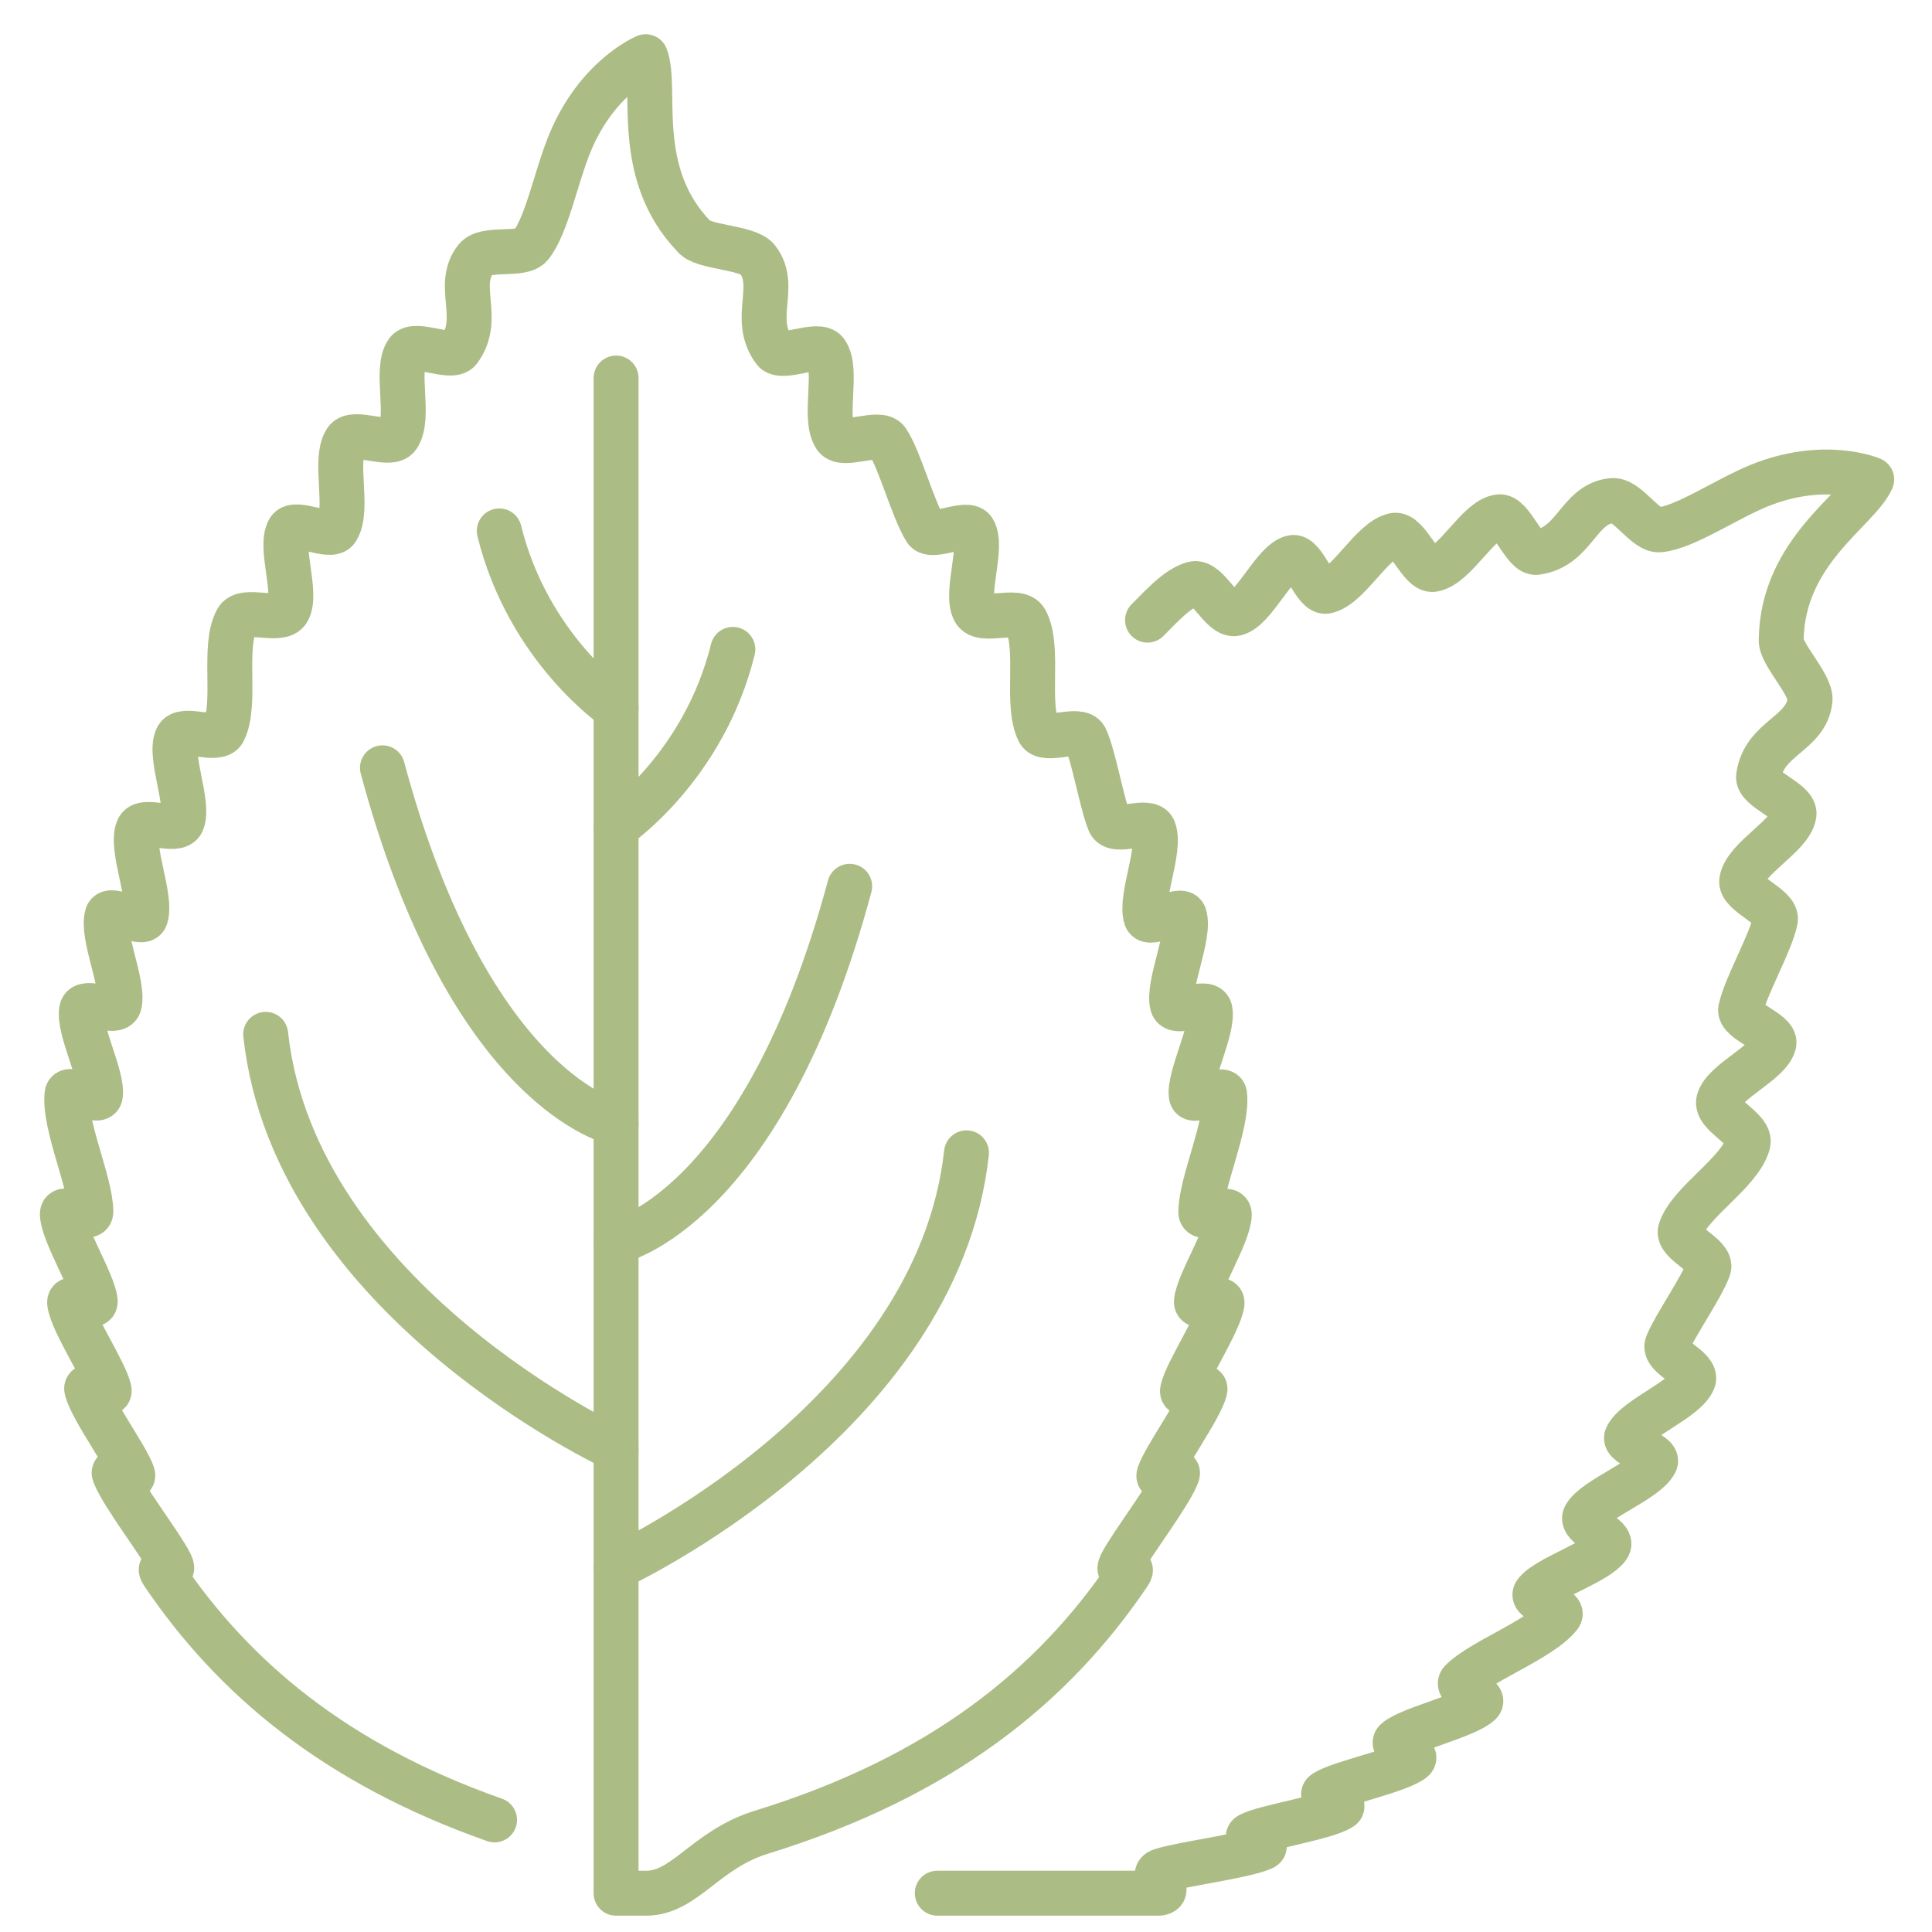
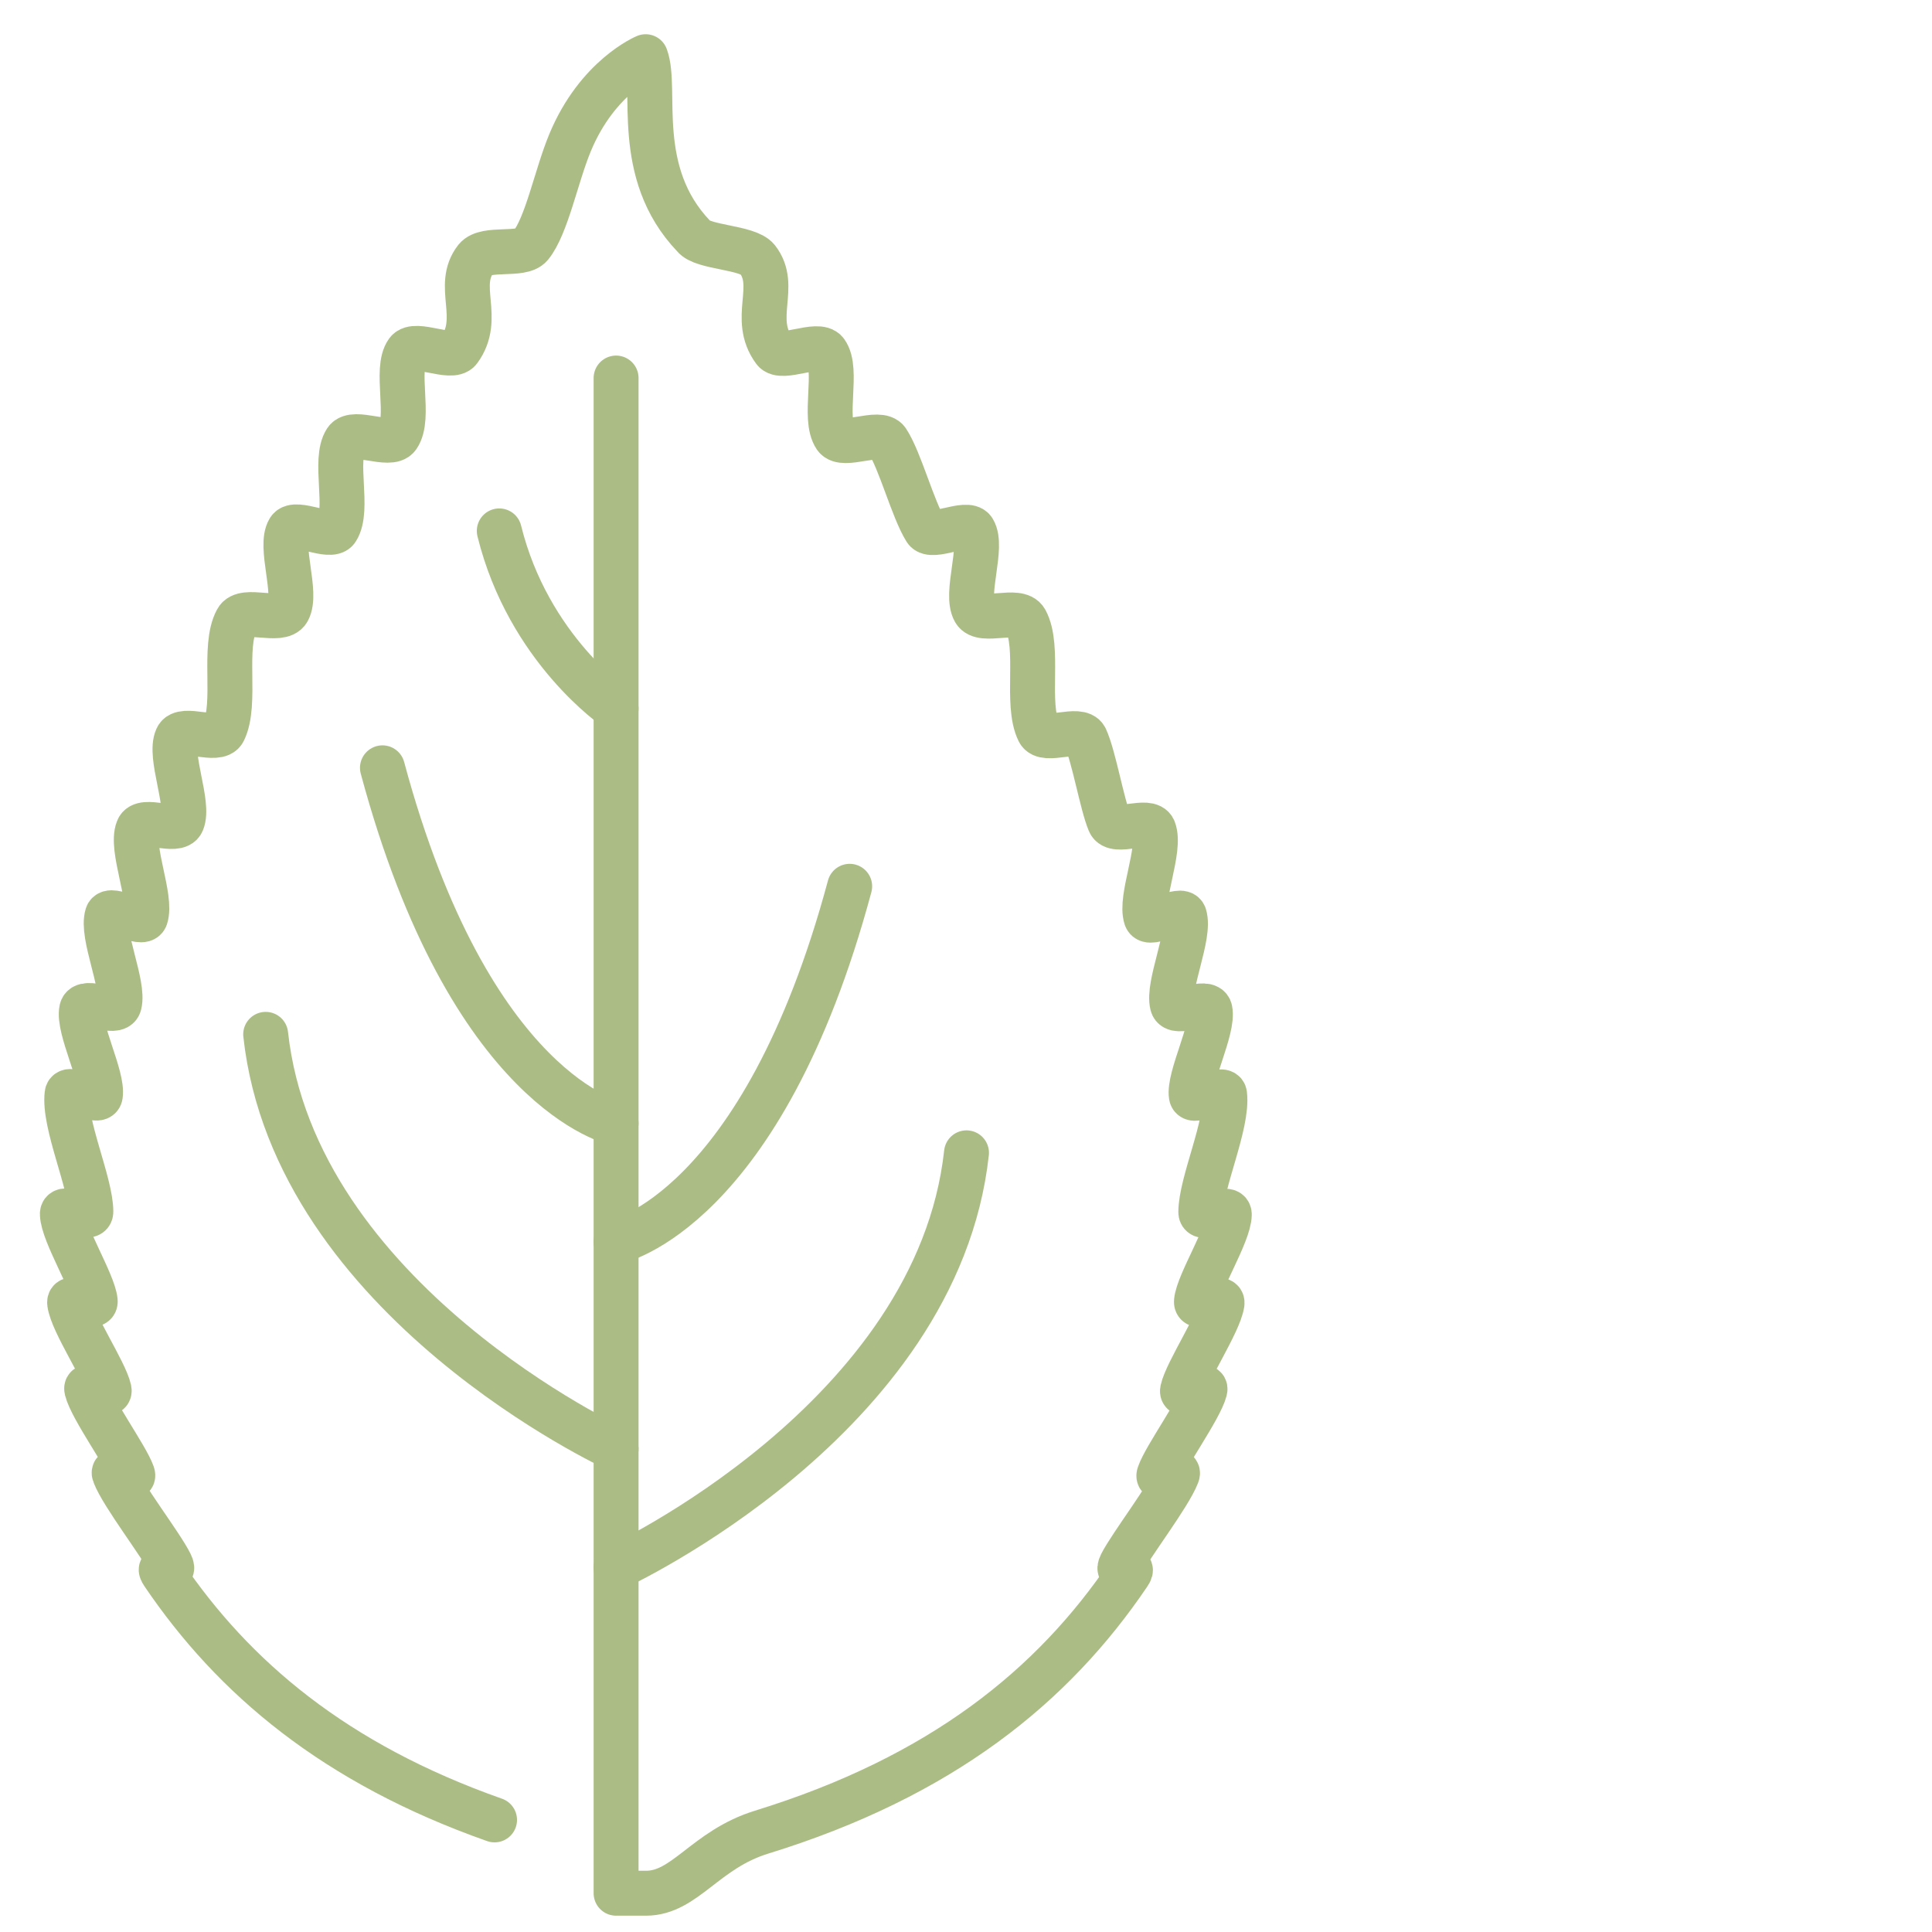
<svg xmlns="http://www.w3.org/2000/svg" width="43" height="43" viewBox="0 0 43 43" fill="none">
  <path d="M13.712 8.414V42.137H14.378C15.247 42.137 15.694 41.164 16.953 40.777C20.958 39.541 23.436 37.523 25.118 35.035C25.305 34.763 24.801 35.117 24.955 34.812C25.167 34.392 26.02 33.288 26.198 32.826C26.288 32.604 25.719 33.041 25.8 32.81C25.938 32.414 26.71 31.352 26.816 30.94C26.873 30.725 26.271 31.162 26.32 30.94C26.41 30.528 27.133 29.448 27.198 29.012C27.23 28.781 26.605 29.201 26.629 28.962C26.669 28.55 27.352 27.471 27.36 27.034C27.368 26.795 26.726 27.215 26.726 26.977C26.726 26.326 27.336 25.016 27.255 24.357C27.23 24.151 26.548 24.595 26.515 24.39C26.45 23.977 27.019 22.898 26.93 22.478C26.873 22.223 26.158 22.618 26.093 22.363C25.979 21.918 26.499 20.822 26.361 20.377C26.296 20.171 25.581 20.632 25.508 20.426C25.362 19.99 25.849 18.902 25.678 18.465C25.573 18.194 24.809 18.581 24.695 18.301C24.525 17.897 24.346 16.834 24.159 16.43C24.029 16.159 23.249 16.546 23.119 16.274C22.819 15.664 23.152 14.404 22.827 13.81C22.664 13.514 21.852 13.884 21.69 13.596C21.47 13.209 21.893 12.171 21.665 11.8C21.527 11.578 20.739 12.006 20.601 11.792C20.317 11.339 20.032 10.243 19.748 9.814C19.577 9.559 18.765 9.971 18.594 9.724C18.31 9.304 18.668 8.232 18.383 7.837C18.212 7.598 17.392 8.026 17.23 7.796C16.71 7.087 17.327 6.37 16.856 5.769C16.637 5.497 15.637 5.513 15.442 5.258C14.077 3.833 14.638 1.971 14.37 1.262C14.37 1.262 13.297 1.707 12.688 3.174C12.38 3.915 12.168 5.027 11.811 5.464C11.608 5.711 10.812 5.489 10.592 5.761C10.121 6.362 10.739 7.079 10.219 7.788C10.048 8.018 9.236 7.59 9.065 7.829C8.781 8.224 9.146 9.295 8.854 9.715C8.683 9.963 7.871 9.551 7.7 9.806C7.416 10.235 7.781 11.339 7.497 11.784C7.359 12.006 6.571 11.569 6.433 11.792C6.205 12.162 6.628 13.201 6.408 13.588C6.246 13.876 5.425 13.505 5.271 13.802C4.946 14.395 5.279 15.656 4.979 16.266C4.849 16.538 4.061 16.15 3.939 16.422C3.752 16.826 4.223 17.889 4.053 18.293C3.939 18.564 3.175 18.177 3.07 18.457C2.899 18.886 3.386 19.982 3.24 20.418C3.167 20.624 2.452 20.163 2.387 20.369C2.249 20.814 2.769 21.91 2.655 22.354C2.59 22.61 1.875 22.214 1.818 22.47C1.729 22.89 2.298 23.961 2.233 24.381C2.2 24.595 1.518 24.142 1.493 24.348C1.412 25.007 2.022 26.326 2.022 26.968C2.022 27.207 1.372 26.787 1.388 27.026C1.404 27.463 2.078 28.542 2.119 28.954C2.143 29.193 1.518 28.773 1.55 29.003C1.607 29.44 2.338 30.519 2.428 30.931C2.476 31.154 1.875 30.717 1.932 30.931C2.038 31.352 2.81 32.414 2.948 32.802C3.029 33.032 2.46 32.596 2.55 32.818C2.728 33.279 3.581 34.375 3.793 34.804C3.947 35.109 3.443 34.754 3.63 35.026C5.198 37.342 7.456 39.253 11.007 40.505" stroke="#ACBC85" stroke-linecap="round" stroke-linejoin="round" />
  <path d="M13.712 34.886C13.712 34.886 20.861 31.59 21.511 25.658" stroke="#ACBC85" stroke-linecap="round" stroke-linejoin="round" />
  <path d="M13.712 27.636C13.712 27.636 16.961 26.977 18.911 19.726" stroke="#ACBC85" stroke-linecap="round" stroke-linejoin="round" />
-   <path d="M13.712 18.408C13.712 18.408 15.662 17.089 16.311 14.453" stroke="#ACBC85" stroke-linecap="round" stroke-linejoin="round" />
  <path d="M13.712 32.249C13.712 32.249 6.563 28.954 5.913 23.021" stroke="#ACBC85" stroke-linecap="round" stroke-linejoin="round" />
  <path d="M13.712 24.999C13.712 24.999 10.462 24.34 8.512 17.089" stroke="#ACBC85" stroke-linecap="round" stroke-linejoin="round" />
  <path d="M13.712 15.771C13.712 15.771 11.762 14.453 11.112 11.816" stroke="#ACBC85" stroke-linecap="round" stroke-linejoin="round" />
-   <path d="M20.861 42.136H25.808C26.134 42.079 25.532 41.733 25.849 41.634C26.296 41.486 27.653 41.321 28.099 41.131C28.311 41.041 27.612 40.942 27.823 40.835C28.189 40.653 29.472 40.464 29.838 40.241C30.025 40.134 29.302 40.011 29.489 39.895C29.838 39.673 31.097 39.426 31.438 39.17C31.625 39.03 30.894 38.882 31.081 38.734C31.398 38.47 32.624 38.198 32.933 37.91C33.104 37.753 32.356 37.588 32.527 37.415C32.974 36.962 34.314 36.476 34.712 35.957C34.842 35.792 34.046 35.627 34.176 35.455C34.42 35.117 35.565 34.771 35.793 34.416C35.931 34.194 35.151 33.971 35.281 33.741C35.508 33.353 36.638 32.95 36.841 32.546C36.938 32.357 36.118 32.167 36.207 31.977C36.402 31.566 37.507 31.154 37.686 30.725C37.799 30.453 36.995 30.19 37.109 29.918C37.271 29.514 37.881 28.641 38.027 28.229C38.124 27.949 37.312 27.66 37.401 27.38C37.613 26.746 38.725 26.103 38.904 25.452C38.994 25.131 38.165 24.809 38.254 24.496C38.368 24.068 39.384 23.648 39.481 23.227C39.538 22.972 38.685 22.717 38.742 22.461C38.855 21.942 39.416 20.978 39.514 20.476C39.57 20.179 38.709 19.891 38.766 19.594C38.855 19.091 39.855 18.605 39.928 18.128C39.977 17.839 39.099 17.559 39.14 17.279C39.262 16.414 40.196 16.348 40.285 15.59C40.326 15.244 39.611 14.543 39.644 14.23C39.676 12.269 41.358 11.355 41.658 10.671C41.658 10.671 40.602 10.218 39.148 10.811C38.417 11.108 37.499 11.742 36.938 11.792C36.621 11.825 36.215 11.1 35.874 11.141C35.118 11.223 35.062 12.171 34.2 12.294C33.924 12.335 33.64 11.454 33.356 11.503C32.884 11.577 32.397 12.582 31.901 12.673C31.617 12.723 31.325 11.857 31.032 11.915C30.537 12.014 30.025 13.044 29.521 13.159C29.269 13.217 29.017 12.352 28.766 12.409C28.351 12.508 27.929 13.538 27.506 13.654C27.19 13.736 26.873 12.904 26.556 12.995C26.215 13.093 25.882 13.456 25.54 13.802" stroke="#ACBC85" stroke-linecap="round" stroke-linejoin="round" />
</svg>